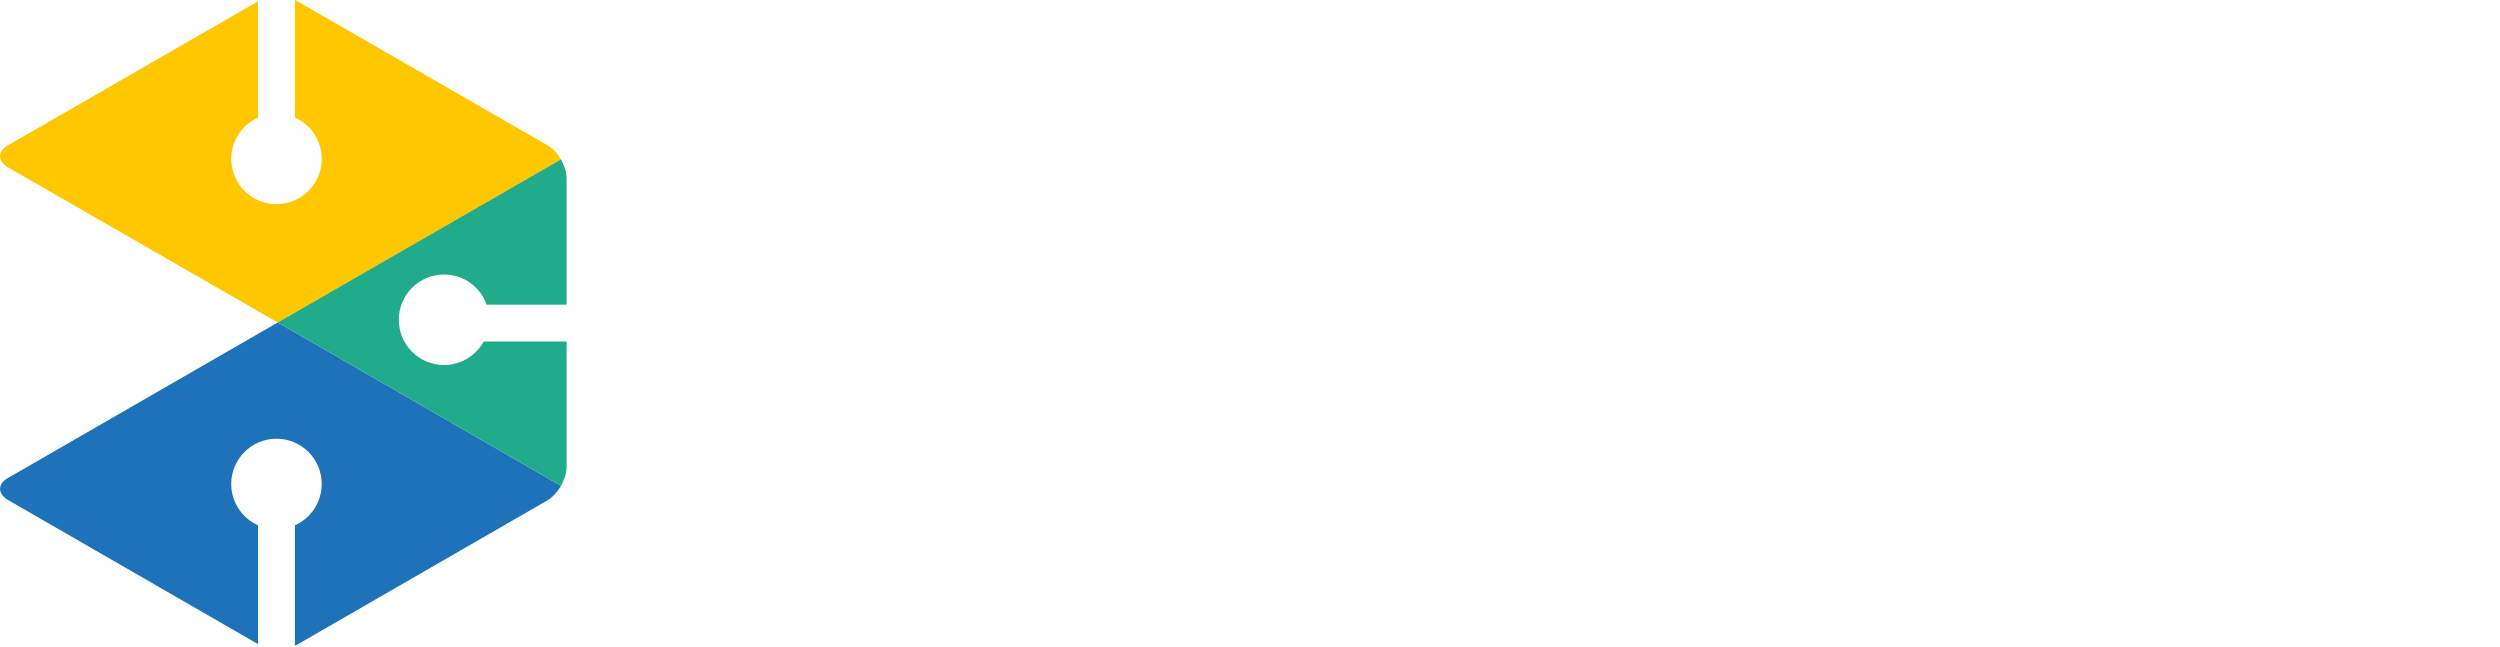
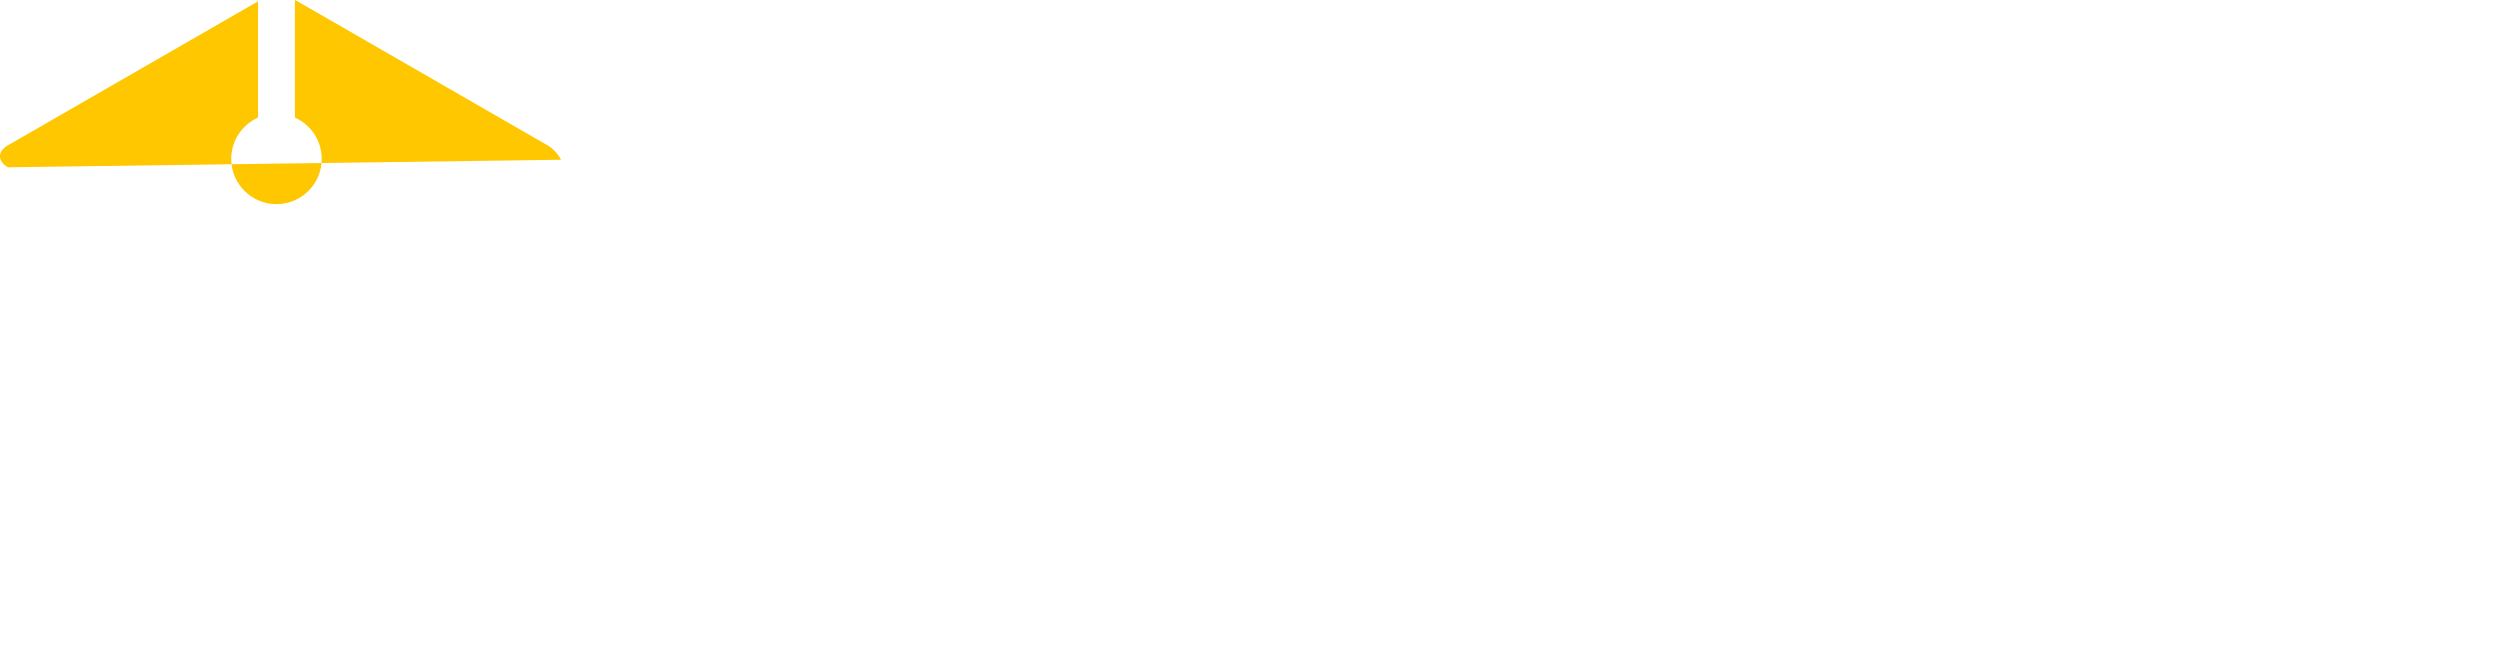
<svg xmlns="http://www.w3.org/2000/svg" width="746" height="193" viewBox="0 0 746 193" fill="none">
-   <path fill-rule="evenodd" clip-rule="evenodd" d="M77 0.395V35.085C72.285 37.19 69 41.92 69 47.417C69 54.873 75.044 60.917 82.5 60.917C89.956 60.917 96 54.873 96 47.417C96 41.92 92.714 37.19 88 35.085V-3.27295e-06C88.19 0.09 88.375 0.185 88.553 0.285L91.982 2.239L163.393 43.373C164.96 44.252 166.429 45.816 167.409 47.672L82.872 96.232L2.351 49.919C-0.784 48.063 -0.784 45.132 2.351 43.373L77 0.395Z" fill="#FFC700" />
-   <path fill-rule="evenodd" clip-rule="evenodd" d="M82.872 96.232L2.351 142.642C-0.784 144.4 -0.784 147.429 2.547 149.286L77 192.207V156.75C72.285 154.644 69 149.914 69 144.417C69 136.961 75.044 130.917 82.5 130.917C89.956 130.917 96 136.961 96 144.417C96 149.914 92.714 154.644 88 156.75V192.704C88.225 192.601 88.442 192.491 88.651 192.374L163.393 149.286C164.96 148.309 166.331 146.745 167.409 144.987L82.872 96.232Z" fill="#1E72B9" />
-   <path fill-rule="evenodd" clip-rule="evenodd" d="M167.409 47.574L82.872 96.232L167.409 144.987C168.388 143.13 169.074 141.176 169.074 139.32V101.917H144.335C142.038 106.09 137.599 108.917 132.5 108.917C125.044 108.917 119 102.873 119 95.417C119 87.961 125.044 81.917 132.5 81.917C138.378 81.917 143.378 85.674 145.232 90.917H169.074V53.241C169.074 51.385 168.388 49.431 167.409 47.574Z" fill="#20AB8A" />
+   <path fill-rule="evenodd" clip-rule="evenodd" d="M77 0.395V35.085C72.285 37.19 69 41.92 69 47.417C69 54.873 75.044 60.917 82.5 60.917C89.956 60.917 96 54.873 96 47.417C96 41.92 92.714 37.19 88 35.085V-3.27295e-06C88.19 0.09 88.375 0.185 88.553 0.285L91.982 2.239L163.393 43.373C164.96 44.252 166.429 45.816 167.409 47.672L2.351 49.919C-0.784 48.063 -0.784 45.132 2.351 43.373L77 0.395Z" fill="#FFC700" />
</svg>